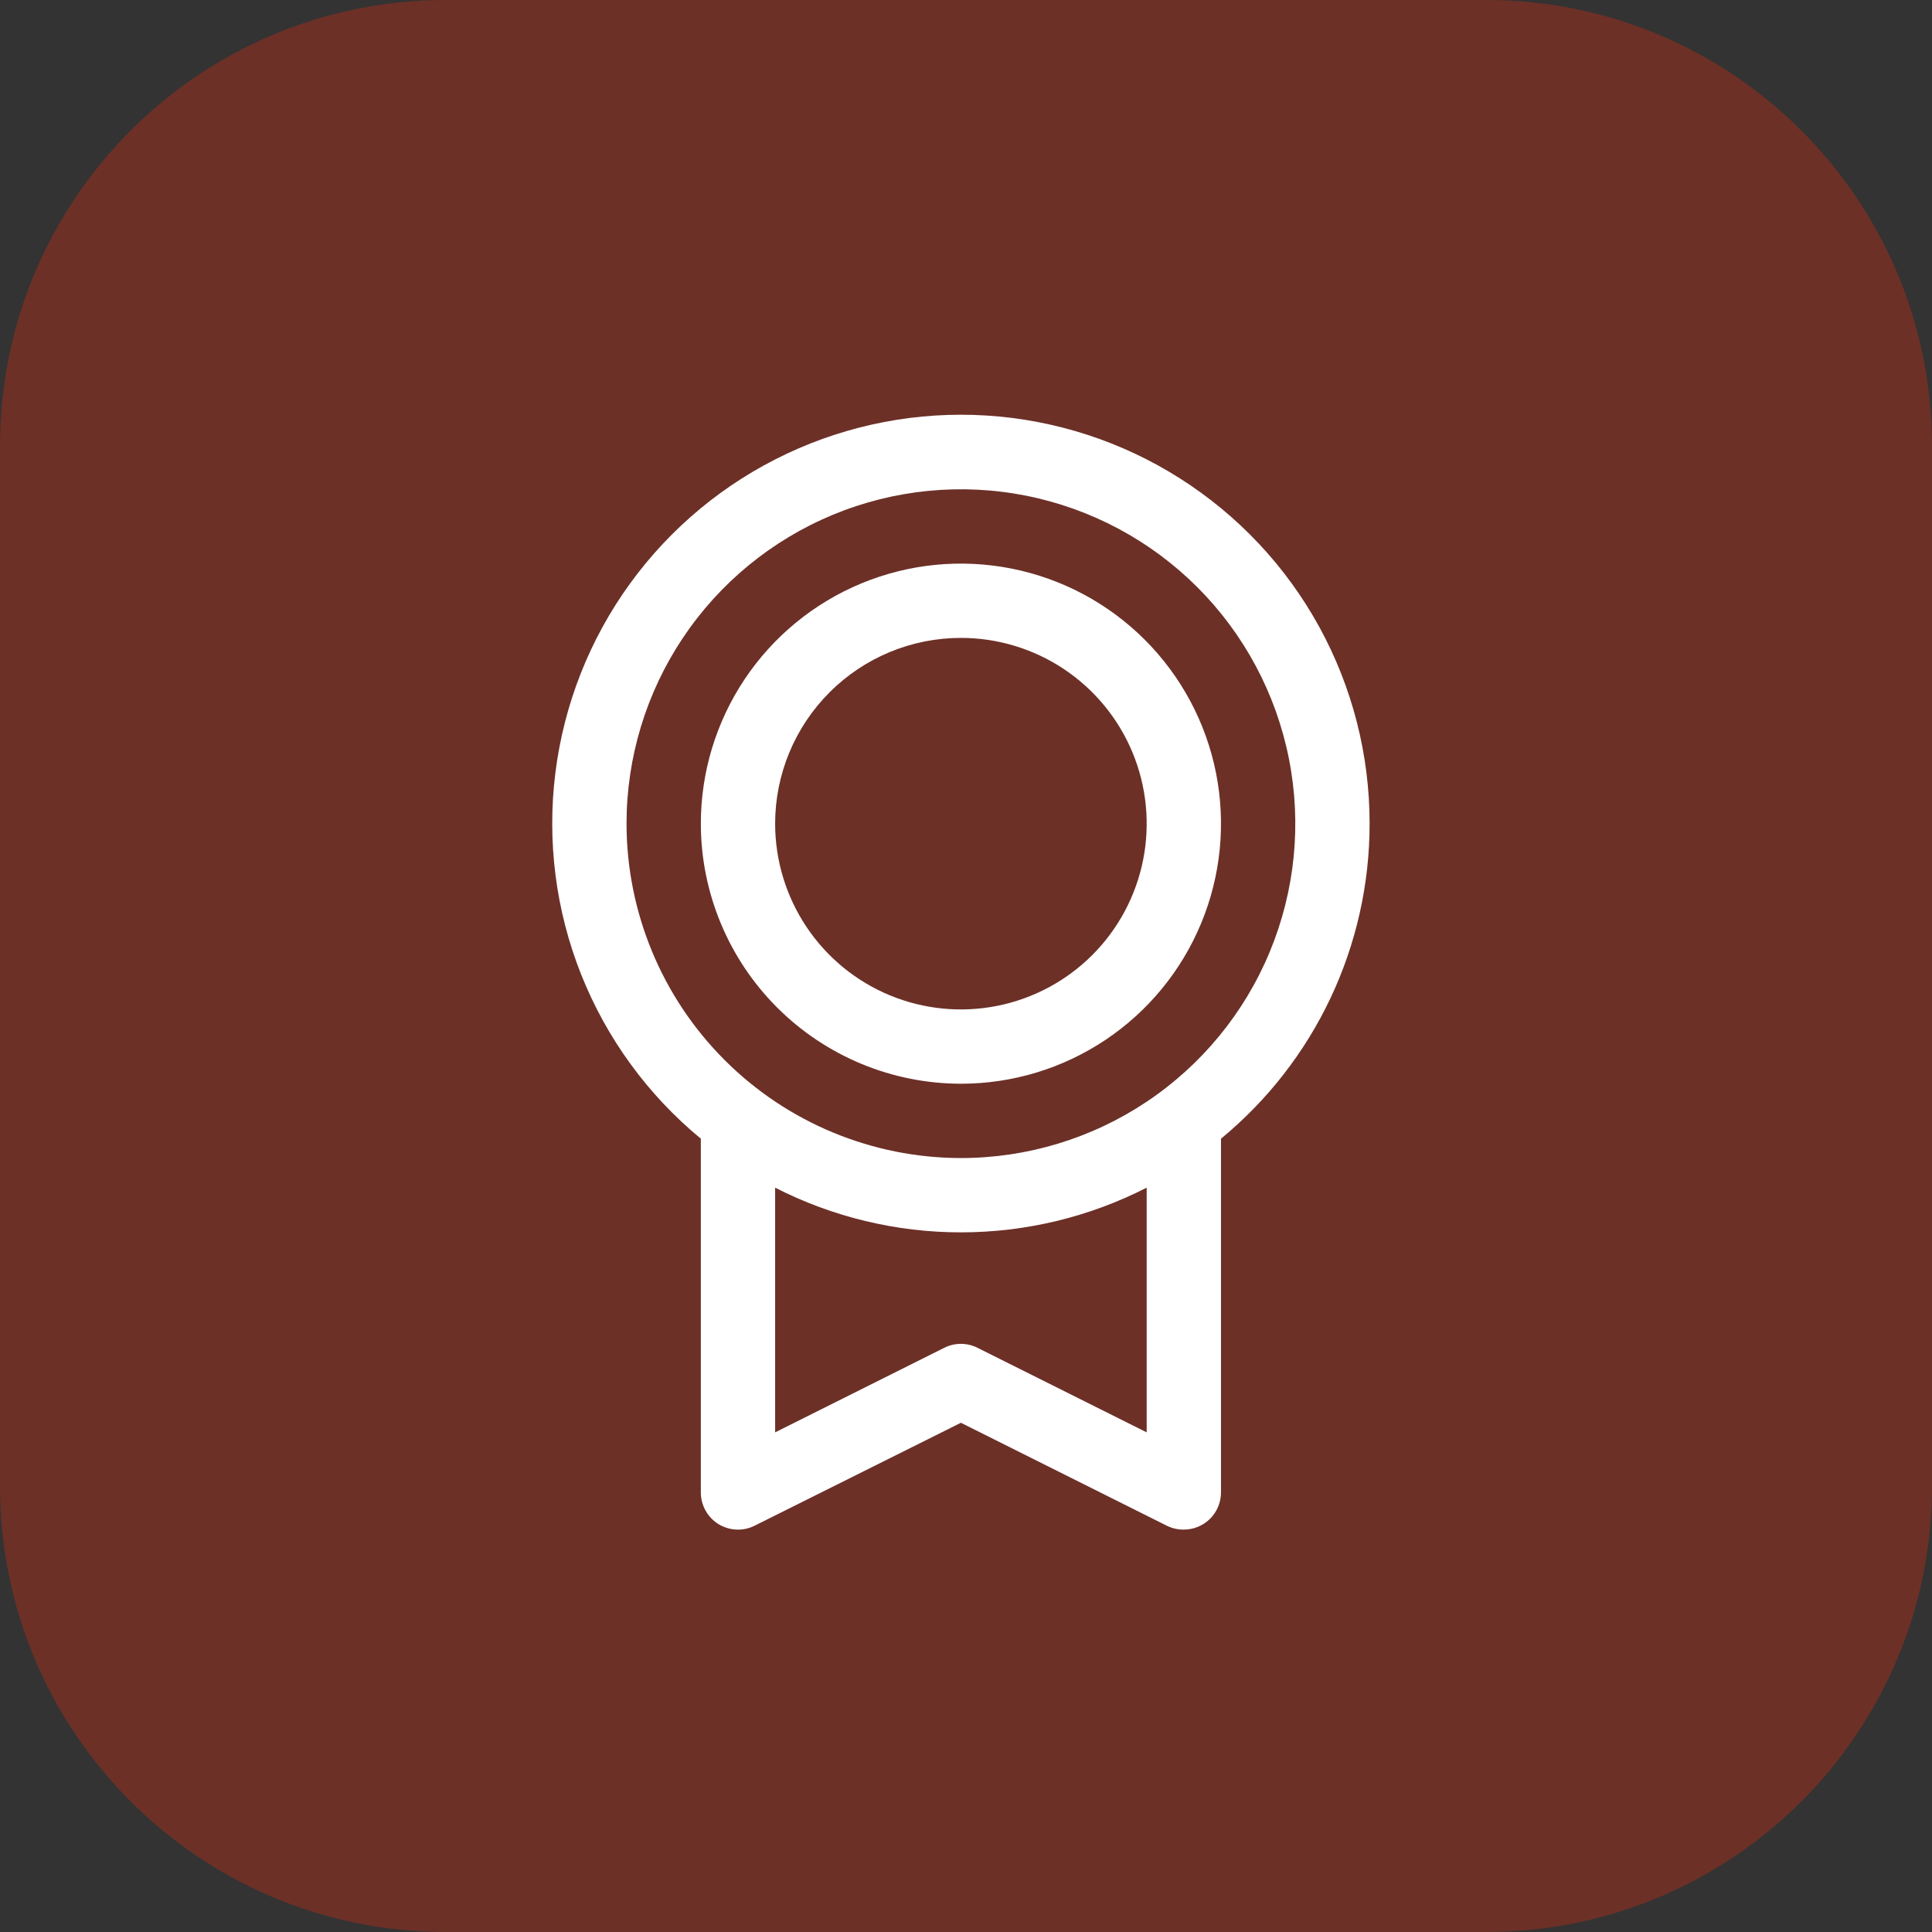
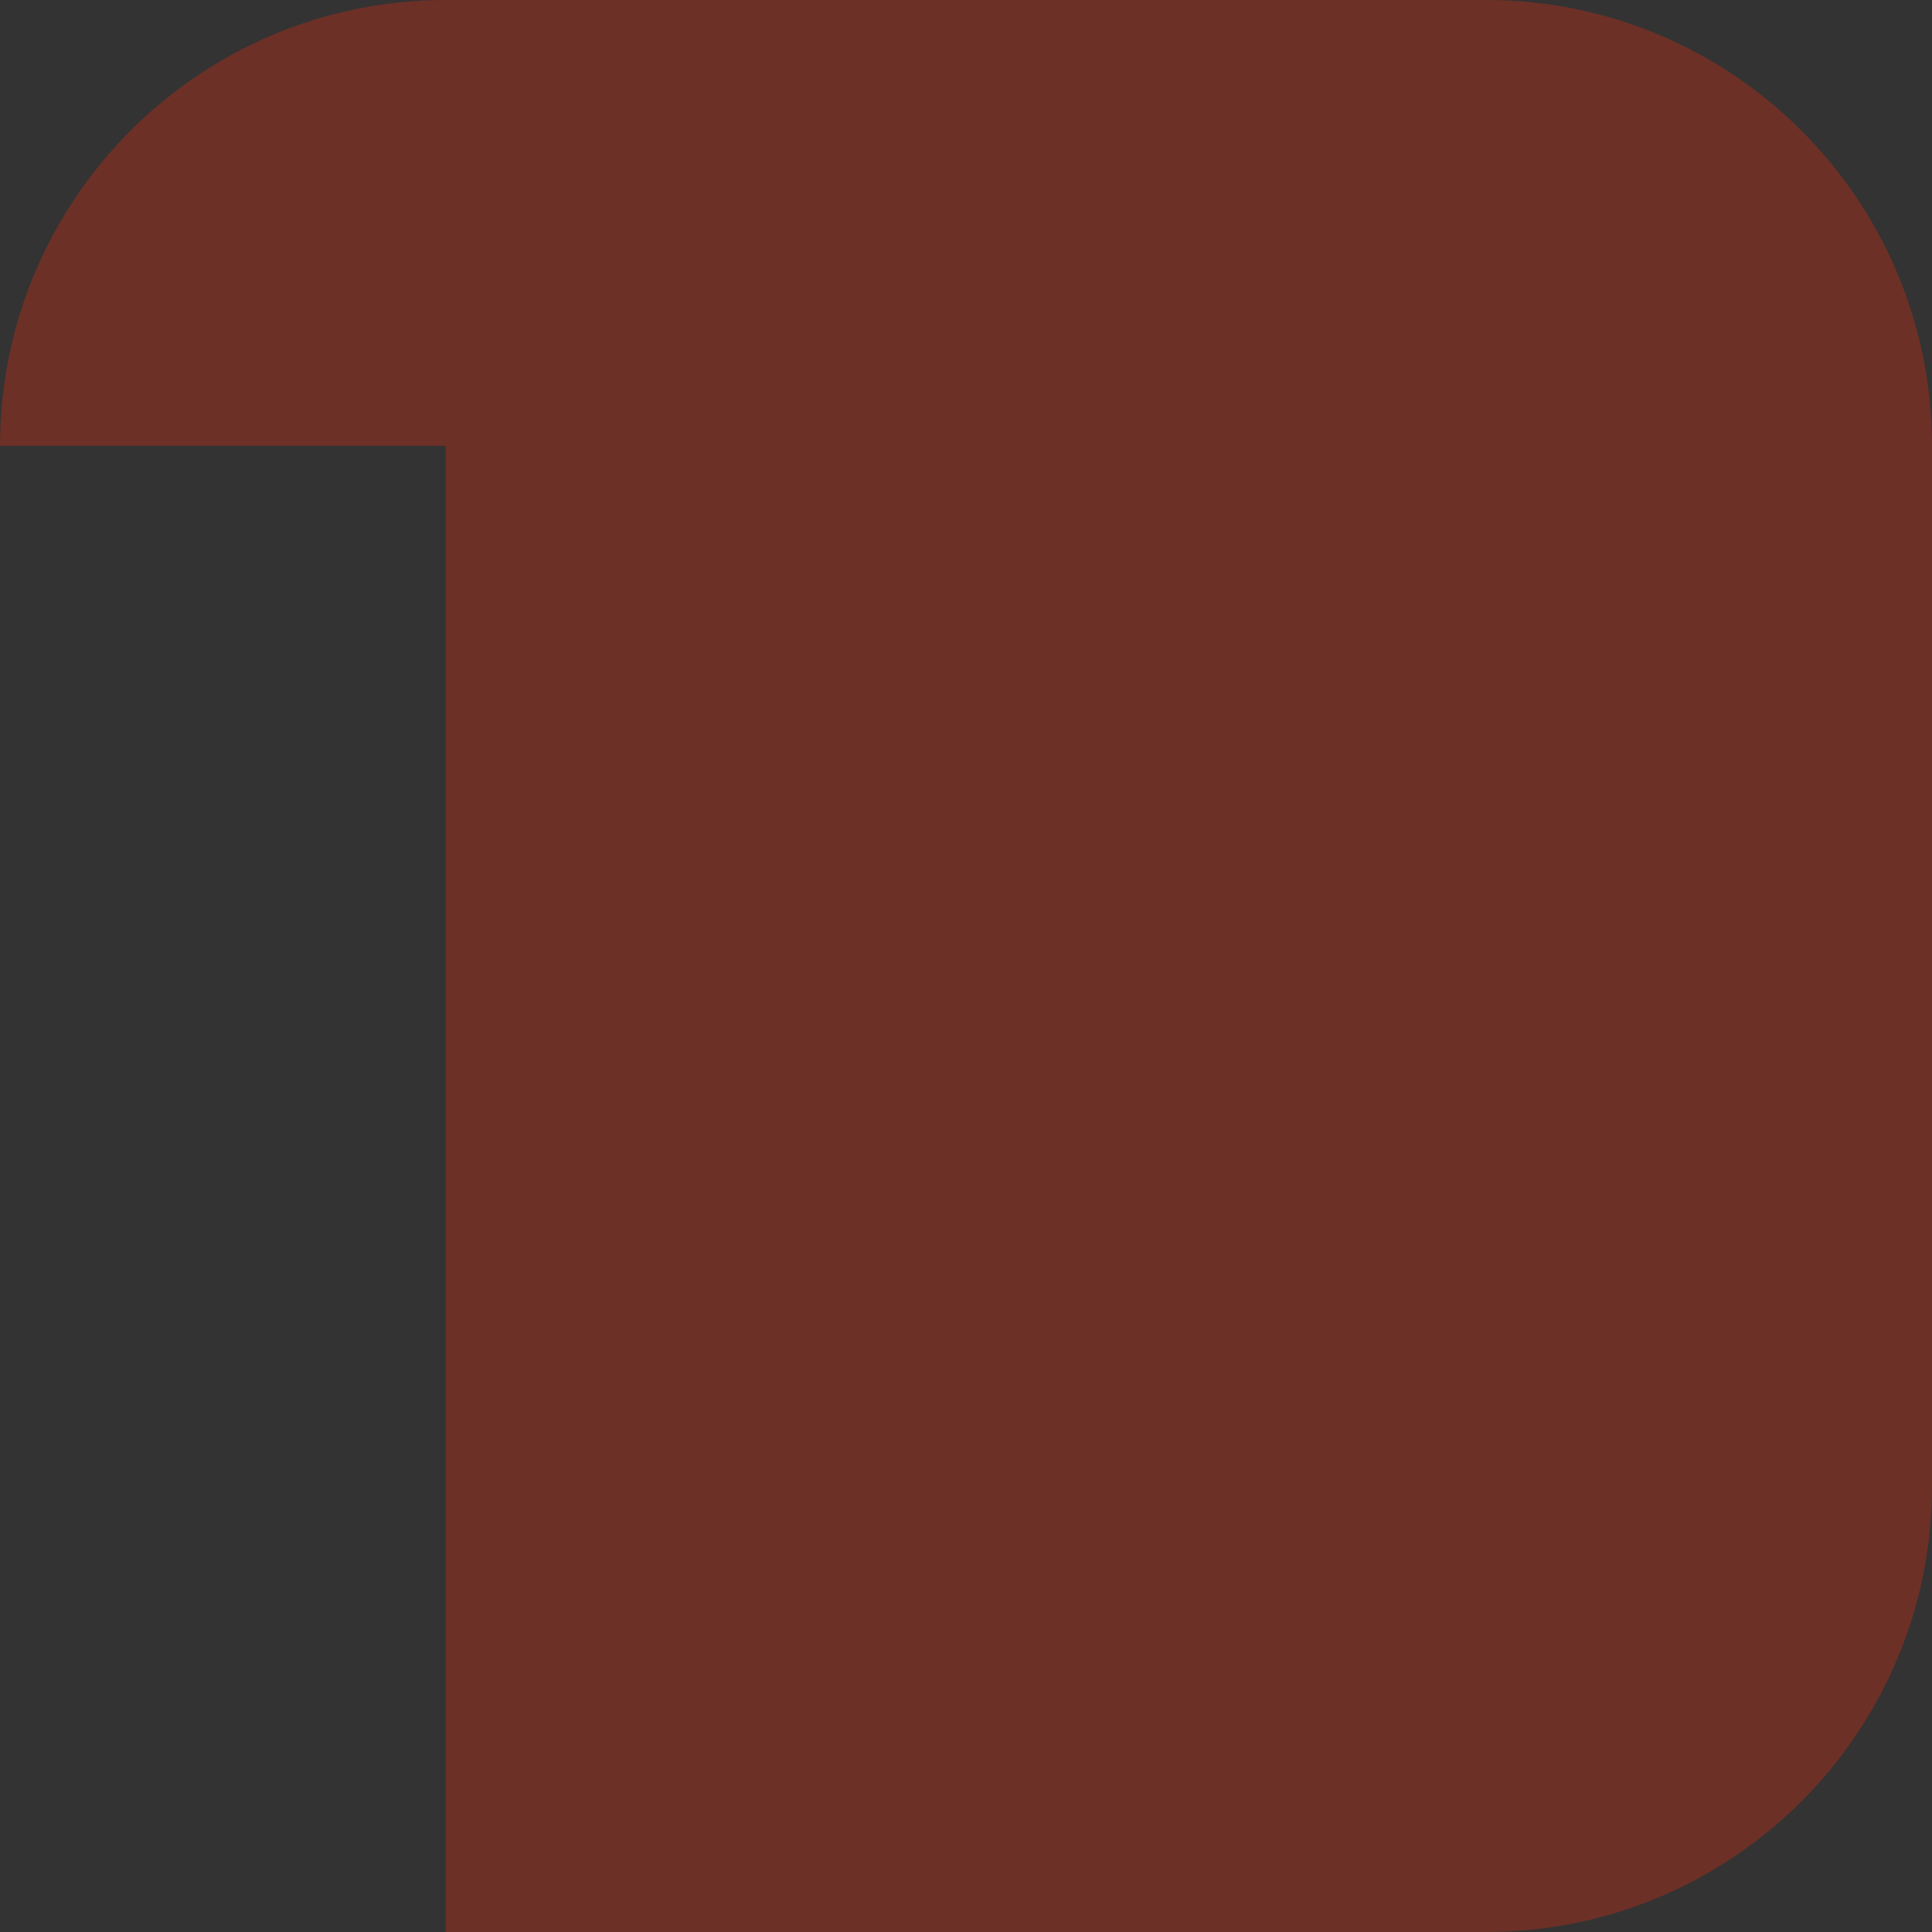
<svg xmlns="http://www.w3.org/2000/svg" width="52" height="52" viewBox="0 0 52 52" fill="none">
  <rect x="0" y="0" width="52" height="52" fill="#333333" stroke="none" />
-   <path d="M0 12C0 5.373 5.373 0 12 0H40C46.627 0 52 5.373 52 12V40C52 46.627 46.627 52 40 52H12C5.373 52 0 46.627 0 40V12Z" fill="#F12A0A" fill-opacity="0.3" />
-   <path d="M36.863 22.169C36.864 20.316 36.397 18.492 35.505 16.867C34.612 15.242 33.323 13.869 31.758 12.876C30.193 11.882 28.402 11.301 26.552 11.184C24.702 11.068 22.853 11.422 21.176 12.212C19.499 13.002 18.049 14.203 16.96 15.703C15.871 17.203 15.18 18.954 14.949 20.794C14.718 22.633 14.956 24.501 15.64 26.224C16.325 27.947 17.433 29.468 18.863 30.648V40.169C18.863 40.34 18.907 40.508 18.99 40.657C19.073 40.806 19.192 40.931 19.337 41.021C19.482 41.11 19.648 41.161 19.818 41.169C19.989 41.177 20.158 41.141 20.311 41.064L25.863 38.294L31.417 41.071C31.556 41.137 31.709 41.171 31.863 41.169C32.129 41.169 32.383 41.064 32.57 40.877C32.758 40.689 32.863 40.435 32.863 40.169V30.648C34.114 29.618 35.122 28.323 35.814 26.857C36.505 25.391 36.864 23.79 36.863 22.169ZM16.863 22.169C16.863 20.389 17.391 18.649 18.38 17.169C19.369 15.689 20.775 14.536 22.419 13.854C24.064 13.173 25.873 12.995 27.619 13.342C29.365 13.69 30.969 14.547 32.227 15.805C33.486 17.064 34.343 18.668 34.69 20.414C35.038 22.159 34.859 23.969 34.178 25.613C33.497 27.258 32.343 28.664 30.863 29.653C29.383 30.642 27.643 31.169 25.863 31.169C23.477 31.167 21.189 30.218 19.502 28.53C17.815 26.843 16.866 24.555 16.863 22.169ZM30.863 38.552L26.309 36.276C26.171 36.206 26.017 36.17 25.862 36.17C25.707 36.17 25.553 36.206 25.415 36.276L20.863 38.552V31.966C22.411 32.757 24.125 33.169 25.863 33.169C27.602 33.169 29.315 32.757 30.863 31.966V38.552ZM25.863 29.169C27.248 29.169 28.601 28.759 29.752 27.99C30.903 27.221 31.801 26.127 32.33 24.848C32.86 23.569 32.999 22.162 32.729 20.804C32.459 19.446 31.792 18.199 30.813 17.22C29.834 16.241 28.587 15.574 27.229 15.304C25.871 15.034 24.464 15.172 23.184 15.702C21.905 16.232 20.812 17.129 20.043 18.28C19.274 19.431 18.863 20.785 18.863 22.169C18.865 24.025 19.603 25.805 20.916 27.117C22.228 28.429 24.007 29.167 25.863 29.169ZM25.863 17.169C26.852 17.169 27.819 17.463 28.641 18.012C29.463 18.561 30.104 19.342 30.483 20.256C30.861 21.17 30.96 22.175 30.767 23.145C30.574 24.115 30.098 25.006 29.399 25.705C28.7 26.404 27.809 26.88 26.839 27.073C25.869 27.266 24.863 27.167 23.95 26.789C23.036 26.41 22.255 25.77 21.706 24.947C21.157 24.125 20.863 23.158 20.863 22.169C20.863 20.843 21.39 19.572 22.328 18.634C23.265 17.696 24.537 17.169 25.863 17.169Z" fill="white" />
+   <path d="M0 12C0 5.373 5.373 0 12 0H40C46.627 0 52 5.373 52 12V40C52 46.627 46.627 52 40 52H12V12Z" fill="#F12A0A" fill-opacity="0.3" />
</svg>